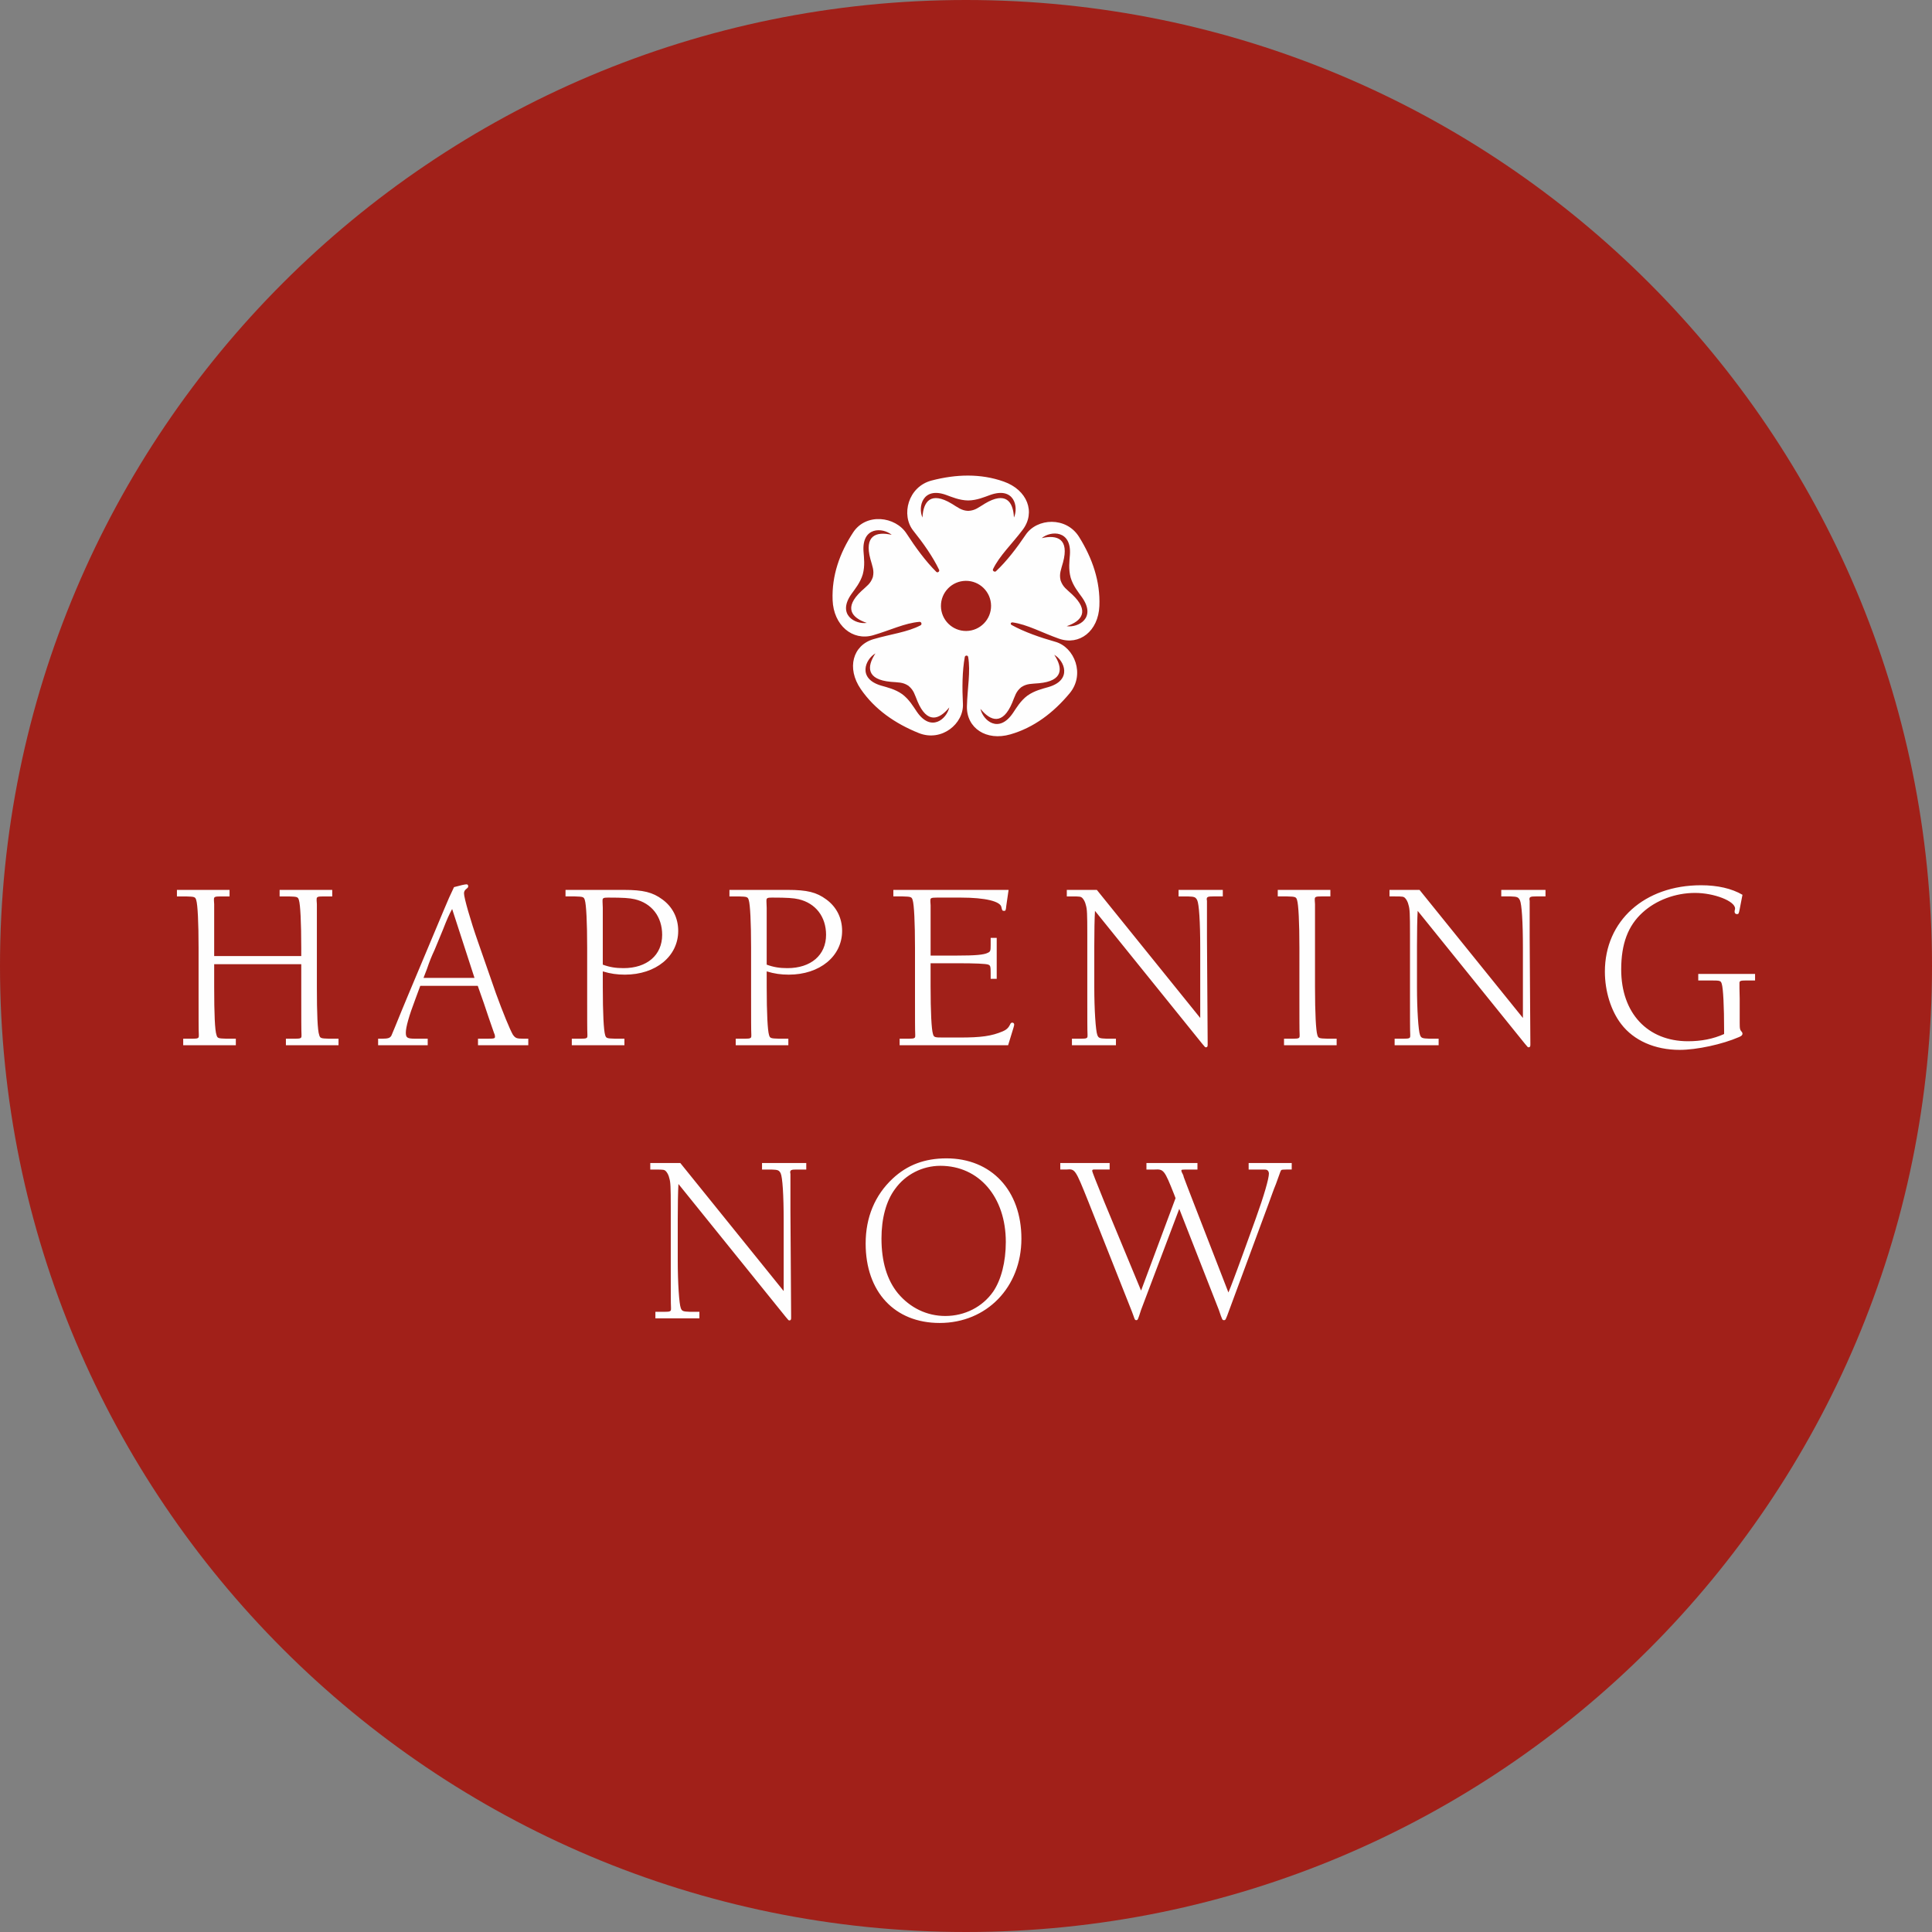
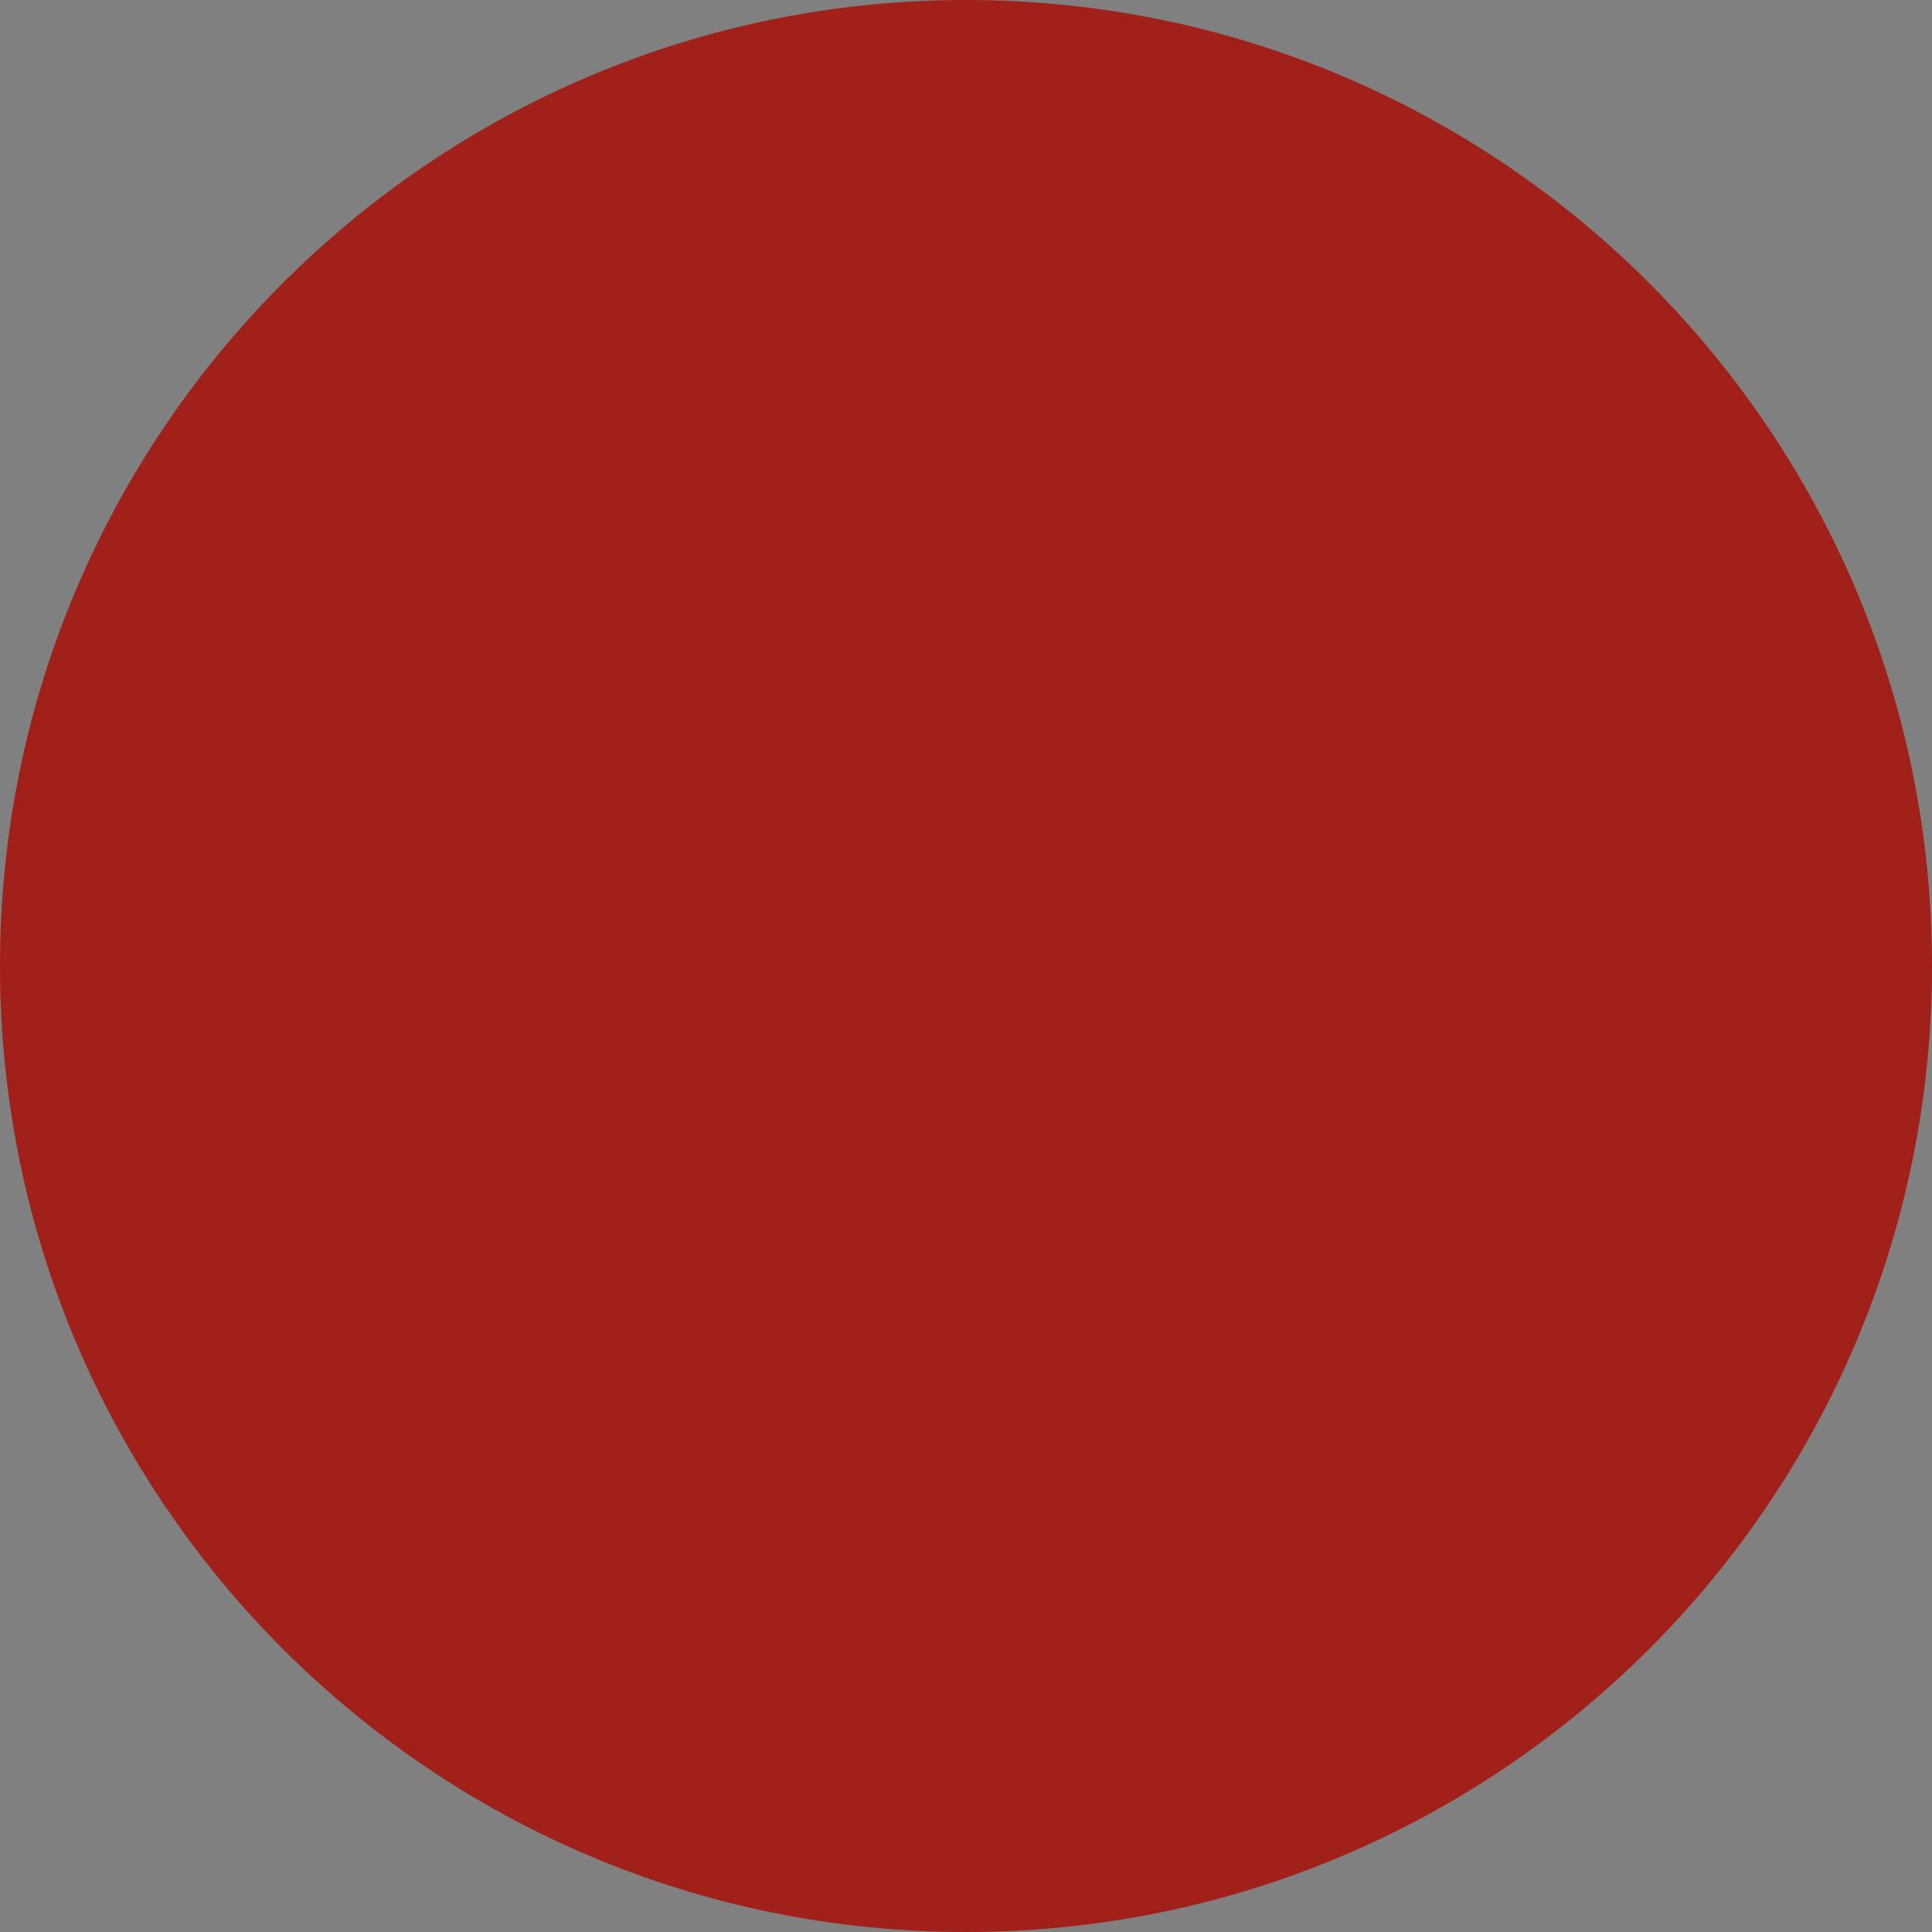
<svg xmlns="http://www.w3.org/2000/svg" xmlns:ns1="http://www.inkscape.org/namespaces/inkscape" xmlns:ns2="http://sodipodi.sourceforge.net/DTD/sodipodi-0.dtd" width="158.75mm" height="158.75mm" viewBox="0 0 158.75 158.75" version="1.1" id="svg1646" ns1:version="1.1 (c4e8f9e, 2021-05-24)" ns2:docname="ikona_ted_en.svg">
  <rect x="0" y="0" width="158.75" height="158.75" fill="#808080" stroke="none" />
  <ns2:namedview id="namedview1648" pagecolor="#ffffff" bordercolor="#666666" borderopacity="1.0" ns1:pageshadow="2" ns1:pageopacity="0.0" ns1:pagecheckerboard="0" ns1:document-units="mm" showgrid="false" fit-margin-top="0" fit-margin-left="0" fit-margin-right="0" fit-margin-bottom="0" ns1:zoom="0.80087682" ns1:cx="165.44367" ns1:cy="162.94641" ns1:window-width="1726" ns1:window-height="1081" ns1:window-x="0" ns1:window-y="25" ns1:window-maximized="0" ns1:current-layer="layer1" />
  <defs id="defs1643" />
  <g ns1:label="Vrstva 1" ns1:groupmode="layer" id="layer1" transform="translate(50.021,-108.555)">
    <path d="m 29.354,108.555 c 43.838,0 79.375,35.537 79.375,79.375 0,43.838 -35.537,79.375 -79.375,79.375 -43.838,0 -79.375,-35.537 -79.375,-79.375 0,-43.838 35.537,-79.375 79.375,-79.375" style="fill:#a12019;fill-opacity:1;fill-rule:evenodd;stroke:none;stroke-width:0.638" id="path1355" />
-     <path d="m -25.266,187.781 v 2.736 c 0,1.703 0,2.717 0.019,3.042 v 0.115 c 0,0.191 -0.077,0.23 -0.536,0.23 h -0.746 v 0.536 h 4.324 v -0.536 h -0.765 c -0.689,-0.019 -0.746,-0.038 -0.823,-0.306 -0.134,-0.363 -0.191,-1.76 -0.191,-3.922 v -4.075 -2.755 l -0.019,-0.287 v -0.115 c 0,-0.191 0.076,-0.23 0.536,-0.23 h 0.746 v -0.536 h -4.324 v 0.536 h 0.765 c 0.689,0.019 0.746,0.038 0.822,0.306 0.115,0.363 0.191,1.817 0.191,3.922 v 0.67 h -7.155 v -1.511 -2.755 l -0.019,-0.287 v -0.115 c 0,-0.191 0.077,-0.23 0.536,-0.23 h 0.746 v -0.536 h -4.324 v 0.536 h 0.765 c 0.689,0.019 0.746,0.038 0.823,0.306 0.115,0.363 0.191,1.817 0.191,3.922 v 4.075 c 0,1.703 0,2.717 0.019,3.042 v 0.115 c 0,0.191 -0.076,0.23 -0.536,0.23 h -0.746 v 0.536 h 4.324 v -0.536 h -0.765 c -0.689,-0.019 -0.746,-0.038 -0.823,-0.306 -0.134,-0.363 -0.191,-1.76 -0.191,-3.922 v -1.894 z m 14.502,1.779 0.517,1.473 c 0.287,0.88 0.421,1.244 0.823,2.411 0.057,0.115 0.076,0.21 0.076,0.287 0,0.153 -0.057,0.172 -0.612,0.172 h -0.784 v 0.536 h 4.132 v -0.536 H -7.015 c -0.555,0 -0.65,-0.038 -0.861,-0.325 -0.23,-0.383 -0.842,-1.875 -1.397,-3.406 l -1.473,-4.228 c -0.612,-1.741 -1.148,-3.616 -1.148,-3.979 0,-0.172 0.057,-0.268 0.23,-0.402 0.096,-0.076 0.115,-0.115 0.115,-0.191 0,-0.096 -0.057,-0.153 -0.134,-0.153 -0.057,0 -0.191,0.019 -0.363,0.058 l -0.67,0.172 c -0.325,0.67 -0.497,1.071 -0.842,1.894 l -2.946,7.021 c -0.172,0.402 -0.344,0.822 -0.516,1.243 -0.325,0.804 -0.804,1.971 -0.842,2.047 -0.115,0.191 -0.268,0.249 -0.746,0.249 h -0.344 v 0.536 h 4.075 v -0.536 h -1.014 c -0.67,0 -0.784,-0.077 -0.784,-0.497 0,-0.459 0.268,-1.397 0.784,-2.755 l 0.402,-1.09 z m -0.268,-0.651 h -4.19 l 0.287,-0.746 c 0.191,-0.574 0.402,-1.091 0.612,-1.531 l 0.689,-1.664 c 0.383,-0.976 0.497,-1.225 0.765,-1.722 z m 10.541,-0.536 c 0.631,0.191 1.167,0.268 1.817,0.268 2.545,0 4.381,-1.511 4.381,-3.597 0,-1.052 -0.459,-1.971 -1.301,-2.583 -0.804,-0.593 -1.569,-0.784 -3.176,-0.784 h -4.783 v 0.536 h 0.765 c 0.689,0.019 0.746,0.038 0.823,0.306 0.115,0.363 0.191,1.817 0.191,3.922 v 4.075 c 0,1.703 0,2.717 0.019,3.042 v 0.115 c 0,0.191 -0.076,0.23 -0.536,0.23 h -0.746 v 0.536 h 4.324 v -0.536 H 0.523 c -0.689,-0.019 -0.746,-0.038 -0.822,-0.306 -0.115,-0.363 -0.191,-1.798 -0.191,-3.922 z m 0,-2.678 v -2.544 c -0.019,-0.402 -0.019,-0.44 -0.019,-0.497 v -0.115 c 0,-0.191 0.077,-0.23 0.459,-0.23 1.263,0 1.76,0.038 2.181,0.134 1.397,0.325 2.258,1.435 2.258,2.927 0,1.665 -1.243,2.736 -3.176,2.736 -0.631,0 -1.129,-0.076 -1.703,-0.287 z m 13.468,2.678 c 0.631,0.191 1.167,0.268 1.817,0.268 2.545,0 4.381,-1.511 4.381,-3.597 0,-1.052 -0.459,-1.971 -1.301,-2.583 -0.804,-0.593 -1.569,-0.784 -3.176,-0.784 H 9.916 v 0.536 h 0.765 c 0.689,0.019 0.746,0.038 0.823,0.306 0.115,0.363 0.191,1.817 0.191,3.922 v 4.075 c 0,1.703 0,2.717 0.019,3.042 v 0.115 c 0,0.191 -0.076,0.23 -0.536,0.23 h -0.746 v 0.536 h 4.324 v -0.536 h -0.765 c -0.689,-0.019 -0.746,-0.038 -0.822,-0.306 -0.115,-0.363 -0.191,-1.798 -0.191,-3.922 z m 0,-2.678 v -2.544 c -0.019,-0.402 -0.019,-0.44 -0.019,-0.497 v -0.115 c 0,-0.191 0.077,-0.23 0.459,-0.23 1.263,0 1.76,0.038 2.181,0.134 1.397,0.325 2.258,1.435 2.258,2.927 0,1.665 -1.243,2.736 -3.176,2.736 -0.631,0 -1.129,-0.076 -1.703,-0.287 z m 19.877,-4.018 h -9.47 v 0.536 h 0.765 c 0.689,0.019 0.746,0.038 0.823,0.306 0.115,0.363 0.191,1.817 0.191,3.922 v 4.075 c 0,1.703 0,2.717 0.019,3.042 v 0.115 c 0,0.191 -0.076,0.23 -0.536,0.23 h -0.746 v 0.536 h 8.915 l 0.44,-1.435 c 0.057,-0.211 0.057,-0.211 0.057,-0.268 0,-0.076 -0.057,-0.153 -0.153,-0.153 -0.096,0 -0.134,0.038 -0.211,0.21 -0.115,0.23 -0.287,0.383 -0.555,0.497 -0.937,0.402 -1.798,0.517 -3.558,0.517 h -1.377 c -0.689,0 -0.746,-0.019 -0.823,-0.306 -0.115,-0.364 -0.191,-1.798 -0.191,-3.922 v -1.875 h 2.181 c 1.492,0 2.372,0.038 2.564,0.115 0.172,0.076 0.191,0.134 0.191,0.746 v 0.421 h 0.497 v -3.367 h -0.497 v 0.593 c 0,0.459 -0.019,0.536 -0.23,0.631 -0.325,0.172 -1.052,0.23 -2.525,0.23 H 26.446 v -1.358 -1.129 -0.765 -0.88 l -0.019,-0.287 v -0.134 c 0,-0.172 0.077,-0.21 0.536,-0.21 h 1.99 c 1.971,0 3.233,0.306 3.31,0.784 0.058,0.268 0.077,0.306 0.211,0.306 0.134,0 0.153,-0.019 0.191,-0.421 z m 7.251,0 H 37.637 v 0.536 h 0.459 c 0.631,0 0.689,0.019 0.804,0.115 0.134,0.134 0.249,0.344 0.306,0.612 0.096,0.306 0.115,0.708 0.115,2.391 v 5.185 c 0,1.703 0,2.717 0.019,3.042 v 0.115 c 0,0.191 -0.076,0.23 -0.536,0.23 h -0.746 v 0.536 h 3.616 v -0.536 h -0.765 c -0.593,-0.019 -0.67,-0.058 -0.765,-0.306 -0.134,-0.344 -0.249,-2.085 -0.249,-3.922 v -3.386 c 0,-1.167 0.019,-2.238 0.057,-2.889 l 8.8,10.905 c 0.249,0.306 0.249,0.306 0.325,0.306 0.096,0 0.134,-0.076 0.134,-0.191 v -0.096 -0.096 l -0.057,-8.628 v -1.11 -0.765 -0.804 -0.363 c -0.019,-0.058 -0.019,-0.096 -0.019,-0.115 0,-0.191 0.096,-0.23 0.536,-0.23 h 0.784 v -0.536 H 46.821 v 0.536 h 0.765 c 0.555,0.019 0.631,0.057 0.765,0.306 0.153,0.325 0.249,1.779 0.249,3.922 v 5.759 z m 16.644,8.839 c 0,1.703 0,2.717 0.019,3.042 v 0.115 c 0,0.191 -0.076,0.23 -0.536,0.23 h -0.746 v 0.536 h 4.324 v -0.536 h -0.765 c -0.689,-0.019 -0.746,-0.038 -0.822,-0.306 -0.115,-0.363 -0.191,-1.798 -0.191,-3.922 v -4.075 -2.755 l -0.019,-0.287 v -0.115 c 0,-0.191 0.077,-0.23 0.536,-0.23 h 0.746 v -0.536 h -4.324 v 0.536 h 0.765 c 0.689,0.019 0.746,0.038 0.823,0.306 0.115,0.363 0.191,1.817 0.191,3.922 z m 9.872,-8.839 h -2.468 v 0.536 h 0.459 c 0.631,0 0.689,0.019 0.804,0.115 0.134,0.134 0.249,0.344 0.306,0.612 0.096,0.306 0.115,0.708 0.115,2.391 v 5.185 c 0,1.703 0,2.717 0.019,3.042 v 0.115 c 0,0.191 -0.076,0.23 -0.536,0.23 H 64.574 v 0.536 h 3.616 v -0.536 h -0.765 c -0.593,-0.019 -0.67,-0.058 -0.765,-0.306 -0.134,-0.344 -0.249,-2.085 -0.249,-3.922 v -3.386 c 0,-1.167 0.019,-2.238 0.057,-2.889 l 8.8,10.905 c 0.249,0.306 0.249,0.306 0.325,0.306 0.096,0 0.134,-0.076 0.134,-0.191 v -0.096 -0.096 l -0.057,-8.628 v -1.11 -0.765 -0.804 -0.363 c -0.019,-0.058 -0.019,-0.096 -0.019,-0.115 0,-0.191 0.096,-0.23 0.536,-0.23 h 0.784 v -0.536 h -3.635 v 0.536 h 0.765 c 0.555,0.019 0.631,0.057 0.765,0.306 0.153,0.325 0.249,1.779 0.249,3.922 v 5.759 l -8.494,-10.522 z m 26.535,0.402 c -0.88,-0.517 -2.047,-0.784 -3.405,-0.784 -4.649,0 -7.901,2.927 -7.901,7.098 0,1.607 0.497,3.214 1.339,4.305 1.033,1.358 2.774,2.124 4.802,2.124 1.416,0 3.52,-0.459 4.879,-1.052 0.23,-0.096 0.287,-0.172 0.287,-0.287 0,-0.038 -0.019,-0.076 -0.038,-0.115 -0.172,-0.191 -0.191,-0.249 -0.191,-0.784 v -0.21 -0.976 -0.785 l -0.019,-0.861 v -0.287 -0.134 c 0,-0.172 0.077,-0.211 0.536,-0.211 h 0.746 v -0.536 h -4.668 v 0.536 h 1.11 c 0.689,0 0.746,0.019 0.823,0.287 0.115,0.363 0.191,1.837 0.191,3.807 v 0.306 c -0.899,0.402 -1.875,0.593 -2.965,0.593 -3.329,0 -5.491,-2.315 -5.491,-5.893 0,-2.104 0.555,-3.597 1.76,-4.687 1.11,-1.014 2.697,-1.607 4.305,-1.607 1.569,0 3.291,0.67 3.291,1.282 0,0.019 0,0.058 -0.019,0.115 -0.019,0.058 -0.019,0.115 -0.019,0.153 0,0.115 0.076,0.191 0.191,0.191 0.134,0 0.153,-0.019 0.23,-0.421 z M 5.879,204.119 H 3.411 v 0.536 h 0.459 c 0.631,0 0.689,0.019 0.804,0.115 0.134,0.134 0.249,0.344 0.306,0.612 0.096,0.306 0.115,0.708 0.115,2.391 v 5.185 c 0,1.703 0,2.717 0.019,3.042 v 0.115 c 0,0.191 -0.077,0.23 -0.536,0.23 H 3.832 v 0.536 h 3.616 v -0.536 H 6.683 c -0.593,-0.019 -0.67,-0.058 -0.765,-0.306 -0.134,-0.344 -0.249,-2.085 -0.249,-3.922 v -3.386 c 0,-1.167 0.019,-2.238 0.057,-2.889 l 8.8,10.905 c 0.249,0.306 0.249,0.306 0.325,0.306 0.096,0 0.134,-0.076 0.134,-0.191 v -0.096 -0.096 l -0.057,-8.628 v -1.11 -0.765 -0.804 -0.364 c -0.019,-0.058 -0.019,-0.096 -0.019,-0.115 0,-0.191 0.096,-0.23 0.536,-0.23 h 0.784 v -0.536 h -3.635 v 0.536 h 0.765 c 0.555,0.019 0.631,0.057 0.765,0.306 0.153,0.325 0.249,1.779 0.249,3.922 v 5.759 z m 21.867,-0.383 c -1.779,0 -3.214,0.536 -4.419,1.664 -1.454,1.358 -2.219,3.176 -2.219,5.338 0,3.96 2.372,6.524 6.084,6.524 3.865,0 6.715,-2.946 6.715,-6.926 0,-3.96 -2.468,-6.6 -6.16,-6.6 z m -0.497,0.612 c 3.176,0 5.376,2.564 5.376,6.256 0,1.645 -0.383,3.118 -1.033,4.075 -0.88,1.263 -2.334,2.009 -3.941,2.009 -1.511,0 -2.889,-0.67 -3.884,-1.856 -0.899,-1.091 -1.358,-2.602 -1.358,-4.515 0,-1.645 0.383,-3.08 1.11,-4.056 0.861,-1.205 2.258,-1.913 3.731,-1.913 z m 28.869,-0.23 h -3.539 v 0.536 h 0.727 c 0.65,0 0.65,0 0.727,0.019 0.115,0.019 0.211,0.153 0.211,0.306 0,0.421 -0.402,1.817 -1.071,3.673 l -1.052,2.908 c -0.249,0.708 -0.708,1.913 -0.784,2.124 -0.134,0.364 -0.306,0.804 -0.421,1.071 l -2.889,-7.442 c -0.421,-1.071 -0.689,-1.798 -0.784,-2.047 -0.019,-0.134 -0.077,-0.23 -0.134,-0.344 -0.038,-0.057 -0.057,-0.134 -0.057,-0.172 0,-0.096 0,-0.096 0.689,-0.096 h 0.631 v -0.536 H 44.18 v 0.536 h 0.67 c 0.746,-0.038 0.804,0.019 1.607,2.047 l 0.115,0.306 -2.832,7.595 -3.023,-7.289 c -0.67,-1.645 -0.995,-2.487 -0.995,-2.545 0,-0.077 0.038,-0.115 0.134,-0.115 h 0.555 0.746 v -0.536 h -4.056 v 0.536 h 0.497 c 0.727,-0.058 0.727,-0.058 1.817,2.659 l 3.578,9.03 0.134,0.363 c 0.096,0.287 0.115,0.325 0.21,0.325 0.134,0 0.134,0 0.402,-0.842 l 3.138,-8.303 3.252,8.303 c 0.287,0.842 0.287,0.842 0.421,0.842 0.134,0 0.134,0 0.44,-0.842 l 3.233,-8.743 0.306,-0.842 c 0.096,-0.268 0.191,-0.517 0.287,-0.746 0.402,-1.129 0.402,-1.129 0.459,-1.167 0.038,-0.019 0.153,-0.038 0.459,-0.038 h 0.383 z" style="fill:#fefefe;fill-opacity:1;fill-rule:nonzero;stroke:none;stroke-width:0.638" id="path1361" />
-     <path d="m 25.689,159.763 c 0.024,0.081 -0.015,0.144 -0.065,0.171 -1.069,0.567 -2.47,0.728 -3.869,1.139 -1.707,0.501 -2.228,2.384 -1.047,4.105 1.149,1.673 2.822,2.83 4.765,3.611 1.874,0.753 3.713,-0.771 3.628,-2.407 -0.067,-1.288 -0.058,-2.676 0.155,-3.852 0.009,-0.051 0.075,-0.11 0.142,-0.106 0.074,-0.004 0.123,0.052 0.133,0.109 0.211,1.2 -0.064,2.586 -0.101,4.051 -0.045,1.787 1.58,2.886 3.57,2.314 1.935,-0.557 3.541,-1.779 4.873,-3.38 1.285,-1.544 0.401,-3.784 -1.175,-4.228 -1.241,-0.349 -2.553,-0.804 -3.602,-1.384 -0.046,-0.025 -0.082,-0.107 -0.058,-0.143 0.018,-0.046 0.087,-0.074 0.143,-0.067 1.205,0.167 2.434,0.853 3.812,1.338 1.681,0.591 3.237,-0.619 3.321,-2.689 0.082,-2.013 -0.572,-3.917 -1.67,-5.675 -1.059,-1.696 -3.464,-1.542 -4.382,-0.178 -0.723,1.074 -1.568,2.184 -2.449,3.005 -0.039,0.036 -0.127,0.045 -0.186,-0.004 -0.071,-0.046 -0.078,-0.12 -0.052,-0.172 0.526,-1.098 1.556,-2.066 2.439,-3.236 1.077,-1.427 0.395,-3.267 -1.556,-3.959 -1.898,-0.673 -3.915,-0.613 -5.93,-0.087 -1.943,0.508 -2.528,2.844 -1.505,4.122 0.806,1.006 1.609,2.139 2.124,3.221 0.022,0.047 0.004,0.134 -0.056,0.168 -0.048,0.048 -0.136,0.033 -0.175,-0.005 -0.881,-0.873 -1.725,-2.032 -2.447,-3.148 -0.917,-1.418 -3.325,-1.718 -4.39,-0.09 -1.105,1.688 -1.763,3.548 -1.685,5.562 0.08,2.071 1.637,3.373 3.322,2.886 1.382,-0.399 2.614,-1.01 3.822,-1.103 0.057,-0.004 0.126,0.028 0.153,0.11 z m 3.643,-3.481 c 1.137,-0.013 2.069,0.9 2.082,2.037 0.012,1.137 -0.9,2.069 -2.037,2.082 -1.137,0.013 -2.069,-0.9 -2.082,-2.037 -0.012,-1.137 0.9,-2.069 2.037,-2.082 z m 0.204,-6.605 c -0.72,-0.009 -1.341,-0.282 -1.809,-0.452 -1.94,-0.703 -2.341,0.98 -1.95,1.855 0.064,-1.323 0.683,-2.169 2.394,-1.142 0.524,0.315 0.806,0.568 1.35,0.595 v 0.001 l 0.014,-6.3e-4 0.015,6.3e-4 v -0.001 c 0.573,-0.035 0.826,-0.28 1.35,-0.595 1.712,-1.027 2.33,-0.181 2.394,1.142 0.391,-0.875 0.028,-2.558 -1.95,-1.855 -0.469,0.167 -1.089,0.443 -1.809,0.452 z m 8.415,6.329 c -0.188,-0.695 -0.095,-1.368 -0.059,-1.863 0.147,-2.058 -1.582,-1.985 -2.317,-1.37 1.29,-0.3 2.272,0.065 1.752,1.992 -0.16,0.59 -0.326,0.931 -0.204,1.462 l -0.002,2e-4 0.005,0.015 0.003,0.015 0.002,-5.6e-4 c 0.189,0.542 0.495,0.718 0.941,1.137 1.455,1.366 0.81,2.192 -0.445,2.615 0.948,0.137 2.469,-0.671 1.252,-2.382 -0.288,-0.405 -0.723,-0.926 -0.928,-1.617 z m -17.076,-0.27 c 0.188,-0.695 0.095,-1.367 0.059,-1.863 -0.147,-2.058 1.582,-1.985 2.317,-1.37 -1.291,-0.3 -2.273,0.065 -1.752,1.992 0.16,0.59 0.326,0.931 0.204,1.462 l 0.001,3.3e-4 -0.004,0.015 -0.003,0.015 -0.001,-3.8e-4 c -0.19,0.542 -0.495,0.718 -0.941,1.137 -1.455,1.366 -0.811,2.192 0.445,2.615 -0.948,0.137 -2.469,-0.671 -1.253,-2.382 0.288,-0.405 0.723,-0.926 0.928,-1.617 z m 3.241,9.861 c -0.586,-0.418 -1.249,-0.565 -1.726,-0.704 -1.981,-0.578 -1.31,-2.174 -0.478,-2.649 -0.73,1.106 -0.73,2.153 1.258,2.335 0.609,0.056 0.986,0.018 1.441,0.317 l 6.38e-4,-0.001 0.011,0.009 0.012,0.009 -0.001,0.001 c 0.442,0.366 0.501,0.714 0.738,1.277 0.775,1.84 1.773,1.523 2.606,0.493 -0.201,0.937 -1.488,2.081 -2.669,0.345 -0.28,-0.411 -0.617,-1 -1.193,-1.433 z m 10.288,0.116 c 0.586,-0.418 1.249,-0.564 1.726,-0.704 1.981,-0.578 1.31,-2.174 0.478,-2.649 0.73,1.105 0.73,2.153 -1.258,2.335 -0.609,0.056 -0.986,0.018 -1.441,0.317 l -6.38e-4,-0.001 -0.011,0.009 -0.012,0.007 6.38e-4,0.001 c -0.442,0.367 -0.501,0.714 -0.738,1.277 -0.775,1.84 -1.773,1.523 -2.606,0.493 0.201,0.937 1.488,2.082 2.669,0.345 0.279,-0.411 0.617,-1 1.193,-1.433" style="fill:#fefefe;fill-opacity:1;fill-rule:evenodd;stroke:none;stroke-width:0.638" id="path1363" />
  </g>
</svg>